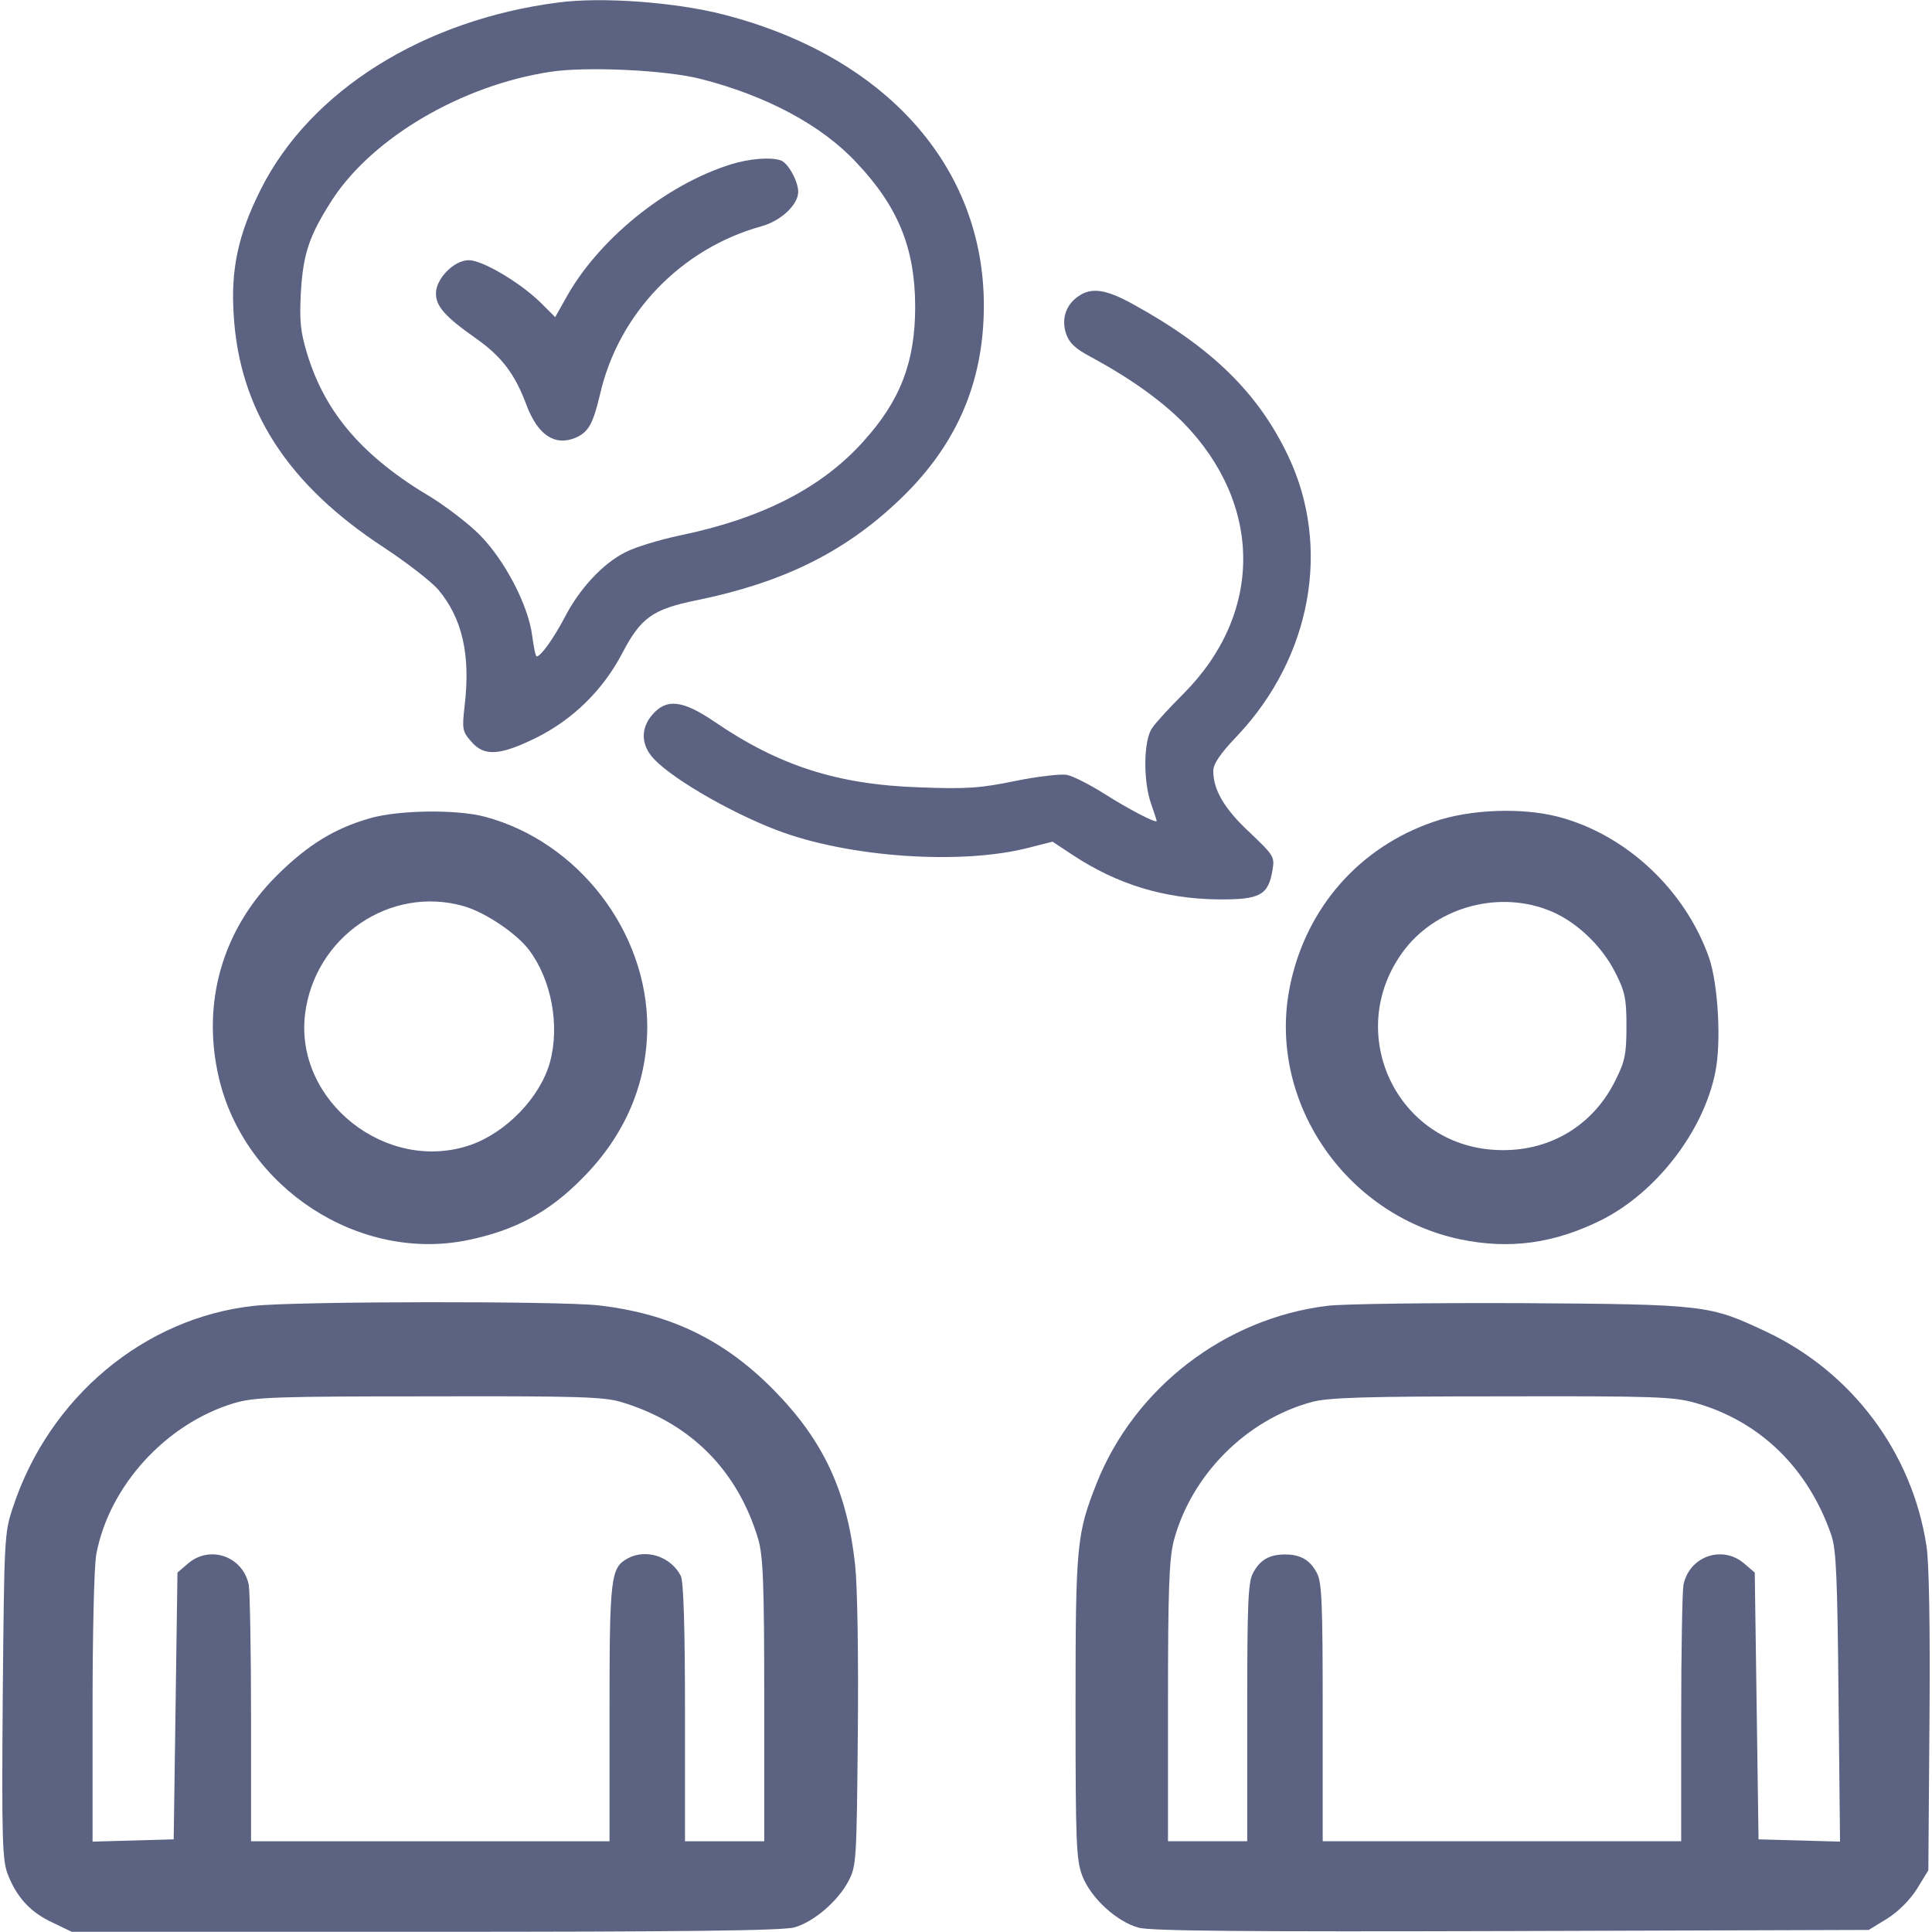
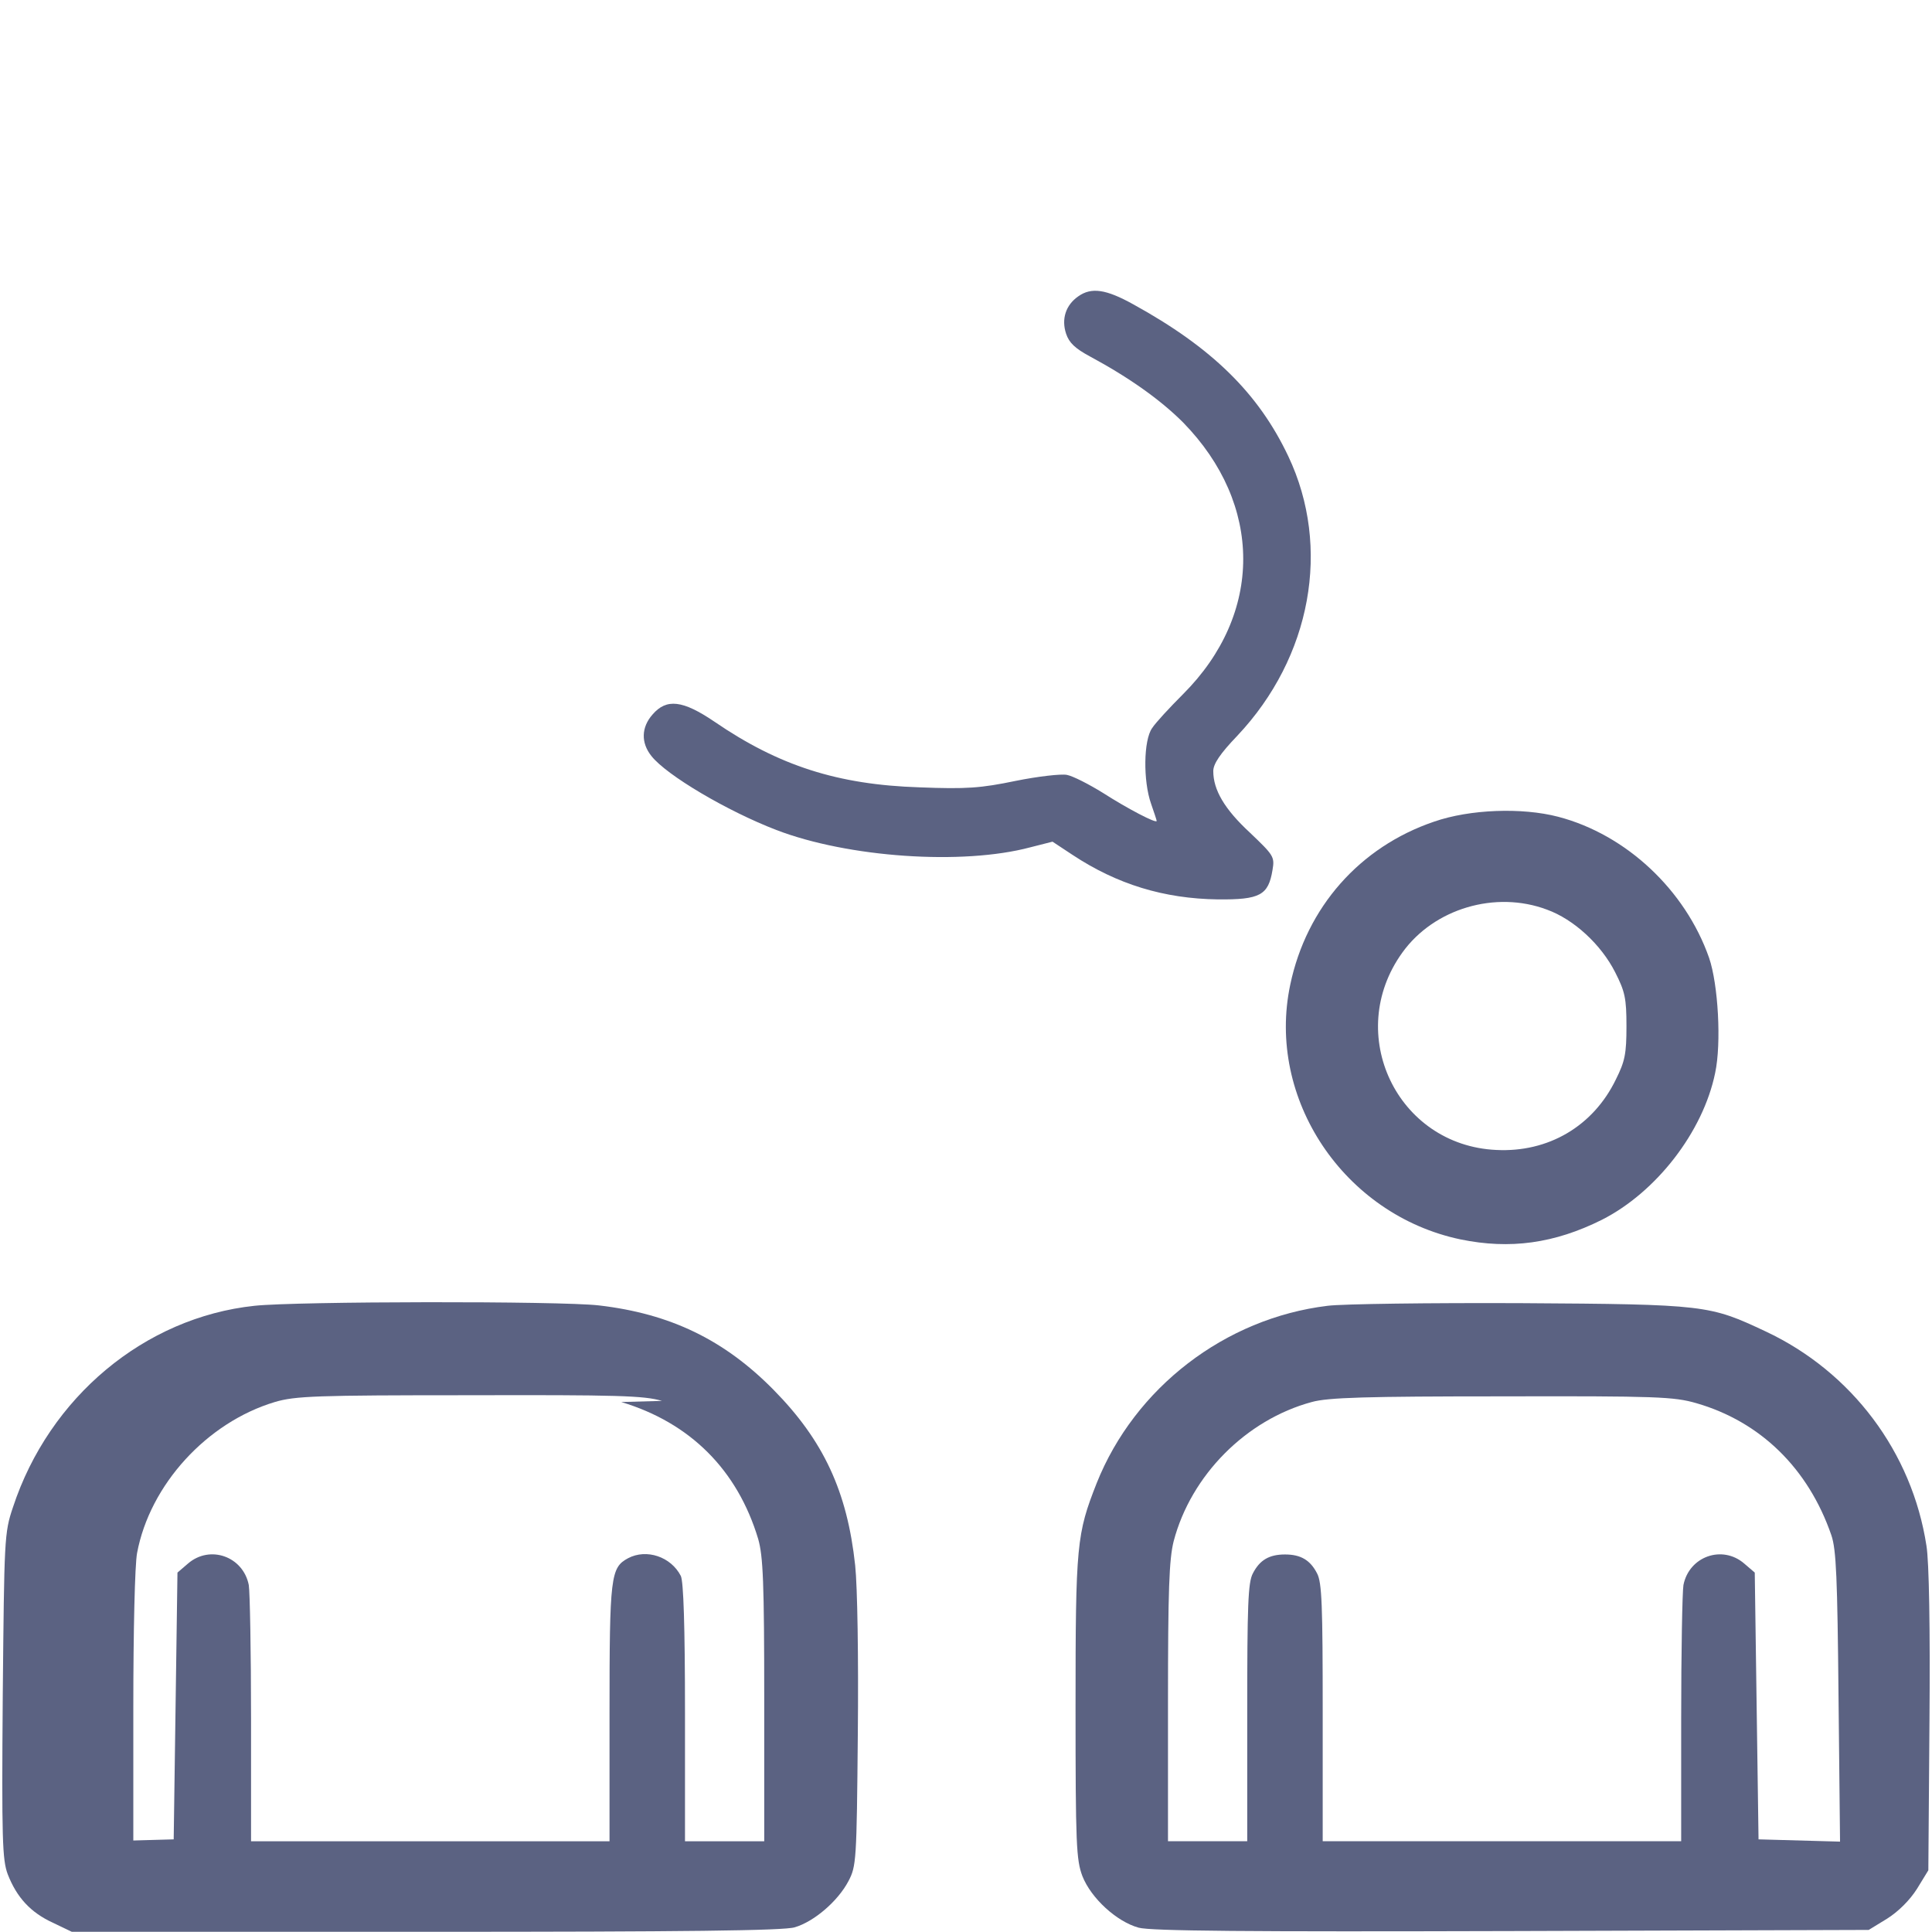
<svg xmlns="http://www.w3.org/2000/svg" version="1.1" width="512pt" height="512pt" viewBox="0,0,256,256">
  <g fill="#5b6282" fill-rule="nonzero" stroke="none" stroke-width="1" stroke-linecap="butt" stroke-linejoin="miter" stroke-miterlimit="10" stroke-dasharray="" stroke-dashoffset="0" font-family="none" font-weight="none" font-size="none" text-anchor="none" style="mix-blend-mode: normal">
    <g transform="translate(0,0)">
      <g>
        <g transform="translate(-0.235,-0.025) scale(0.5,0.5)">
          <g transform="translate(0,512) scale(0.1,-0.1)">
-             <path d="M1485,5113c-358,-46 -658,-234 -789,-495c-60,-119 -80,-212 -72,-333c15,-252 143,-450 399,-617c59,-39 124,-89 143,-111c64,-76 86,-173 70,-308c-7,-61 -6,-68 17,-94c34,-41 76,-38 172,9c97,48 177,126 228,223c50,96 81,118 199,142c224,46 384,124 526,256c158,146 234,316 234,525c0,369 -262,661 -690,771c-129,33 -322,47 -437,32zM1863,4910c172,-44 319,-122 411,-221c111,-117 156,-228 156,-383c0,-145 -39,-248 -137,-356c-111,-124 -270,-205 -489,-250c-51,-11 -115,-30 -142,-44c-60,-30 -122,-97 -161,-173c-29,-55 -63,-103 -74,-103c-3,0 -8,25 -12,55c-10,80 -73,201 -140,268c-30,30 -87,73 -125,97c-183,108 -283,224 -331,381c-18,59 -21,87 -17,163c6,105 23,153 85,249c108,163 341,300 575,336c95,15 309,5 401,-19z" />
-             <path d="M1942,4684c-174,-54 -354,-201 -439,-357l-27,-48l-40,40c-55,53 -153,111 -189,111c-39,0 -87,-49 -87,-88c0,-34 23,-61 107,-120c68,-48 103,-95 133,-176c30,-79 74,-109 129,-87c35,15 47,36 66,116c49,214 215,386 428,445c51,14 97,57 97,91c0,28 -26,75 -45,83c-26,10 -86,5 -133,-10z" />
            <path d="M2862,4334c-33,-23 -45,-60 -32,-99c8,-24 24,-39 63,-60c104,-56 187,-115 247,-175c212,-217 213,-507 0,-720c-36,-36 -73,-76 -82,-90c-23,-32 -24,-140 -3,-200c8,-23 15,-44 15,-46c0,-8 -78,33 -142,74c-37,23 -80,45 -96,48c-15,3 -77,-4 -136,-16c-92,-19 -129,-22 -255,-17c-216,7 -372,57 -543,174c-84,57 -127,62 -164,19c-30,-34 -31,-75 -3,-110c40,-51 201,-146 331,-196c190,-73 493,-94 673,-46l59,15l53,-35c118,-78 242,-116 385,-118c112,-1 134,11 145,78c6,35 3,39 -60,99c-67,62 -97,113 -97,163c0,19 18,46 64,94c196,208 249,499 135,740c-79,167 -202,288 -411,403c-72,40 -111,46 -146,21z" />
-             <path d="M985,2951c-94,-27 -164,-70 -246,-151c-145,-144 -201,-338 -154,-538c69,-291 371,-488 659,-429c126,26 216,74 305,165c112,113 170,249 171,398c1,254 -183,493 -430,559c-75,20 -229,18 -305,-4zM1234,2718c56,-16 138,-71 172,-115c60,-79 83,-201 56,-299c-26,-93 -116,-186 -211,-219c-222,-76 -465,116 -438,346c25,206 226,343 421,287z" />
            <path d="M3805,2942c-197,-67 -338,-227 -381,-432c-64,-302 142,-610 451,-675c131,-27 249,-11 375,52c144,73 268,233 300,389c17,79 8,235 -16,305c-63,180 -220,327 -400,374c-96,25 -234,20 -329,-13zM4104,2709c72,-26 144,-93 181,-166c26,-51 30,-69 30,-143c0,-73 -4,-93 -28,-141c-60,-124 -179,-194 -317,-187c-263,12 -404,308 -249,523c84,117 247,165 383,114z" />
-             <path d="M679,1659c-291,-31 -544,-242 -640,-534c-23,-68 -23,-83 -27,-499c-3,-382 -1,-435 13,-473c24,-62 61,-102 120,-129l50,-24h939c684,0 949,3 977,12c51,15 114,69 142,122c21,40 22,52 25,390c2,202 -1,391 -7,447c-21,196 -84,331 -216,465c-131,133 -274,202 -463,224c-102,12 -802,11 -913,-1zM1651,1404c183,-55 308,-180 363,-363c13,-46 16,-114 16,-428v-373h-105h-105v341c0,231 -4,347 -11,362c-26,51 -91,73 -140,47c-46,-25 -49,-47 -49,-410v-340h-475h-475v324c0,178 -3,337 -6,355c-15,76 -103,107 -161,57l-28,-24l-5,-354l-5,-353l-107,-3l-108,-3v354c0,198 4,378 10,408c34,181 185,346 365,400c54,16 109,18 516,18c391,1 463,-1 510,-15z" />
+             <path d="M679,1659c-291,-31 -544,-242 -640,-534c-23,-68 -23,-83 -27,-499c-3,-382 -1,-435 13,-473c24,-62 61,-102 120,-129l50,-24h939c684,0 949,3 977,12c51,15 114,69 142,122c21,40 22,52 25,390c2,202 -1,391 -7,447c-21,196 -84,331 -216,465c-131,133 -274,202 -463,224c-102,12 -802,11 -913,-1zM1651,1404c183,-55 308,-180 363,-363c13,-46 16,-114 16,-428v-373h-105h-105v341c0,231 -4,347 -11,362c-26,51 -91,73 -140,47c-46,-25 -49,-47 -49,-410v-340h-475h-475v324c0,178 -3,337 -6,355c-15,76 -103,107 -161,57l-28,-24l-5,-354l-5,-353l-107,-3v354c0,198 4,378 10,408c34,181 185,346 365,400c54,16 109,18 516,18c391,1 463,-1 510,-15z" />
            <path d="M3523,1659c-272,-33 -511,-217 -612,-470c-53,-135 -56,-161 -56,-594c0,-364 2,-404 18,-447c23,-59 91,-121 149,-137c32,-9 290,-11 989,-9l946,3l49,30c30,19 60,49 79,79l30,49l3,396c2,244 -1,422 -8,464c-38,248 -198,461 -426,568c-149,70 -158,72 -649,75c-242,1 -473,-2 -512,-7zM4500,1401c170,-49 297,-173 358,-350c13,-38 16,-113 19,-429l4,-383l-108,3l-108,3l-5,353l-5,354l-28,24c-58,50 -146,19 -161,-57c-3,-18 -6,-177 -6,-355v-324h-475h-475v340c0,285 -2,346 -15,370c-18,35 -43,50 -85,50c-42,0 -67,-15 -85,-50c-13,-24 -15,-85 -15,-370v-340h-105h-105v368c0,298 3,379 15,427c46,175 192,322 366,369c43,12 144,15 504,15c411,1 456,-1 515,-18z" />
          </g>
        </g>
      </g>
    </g>
  </g>
</svg>